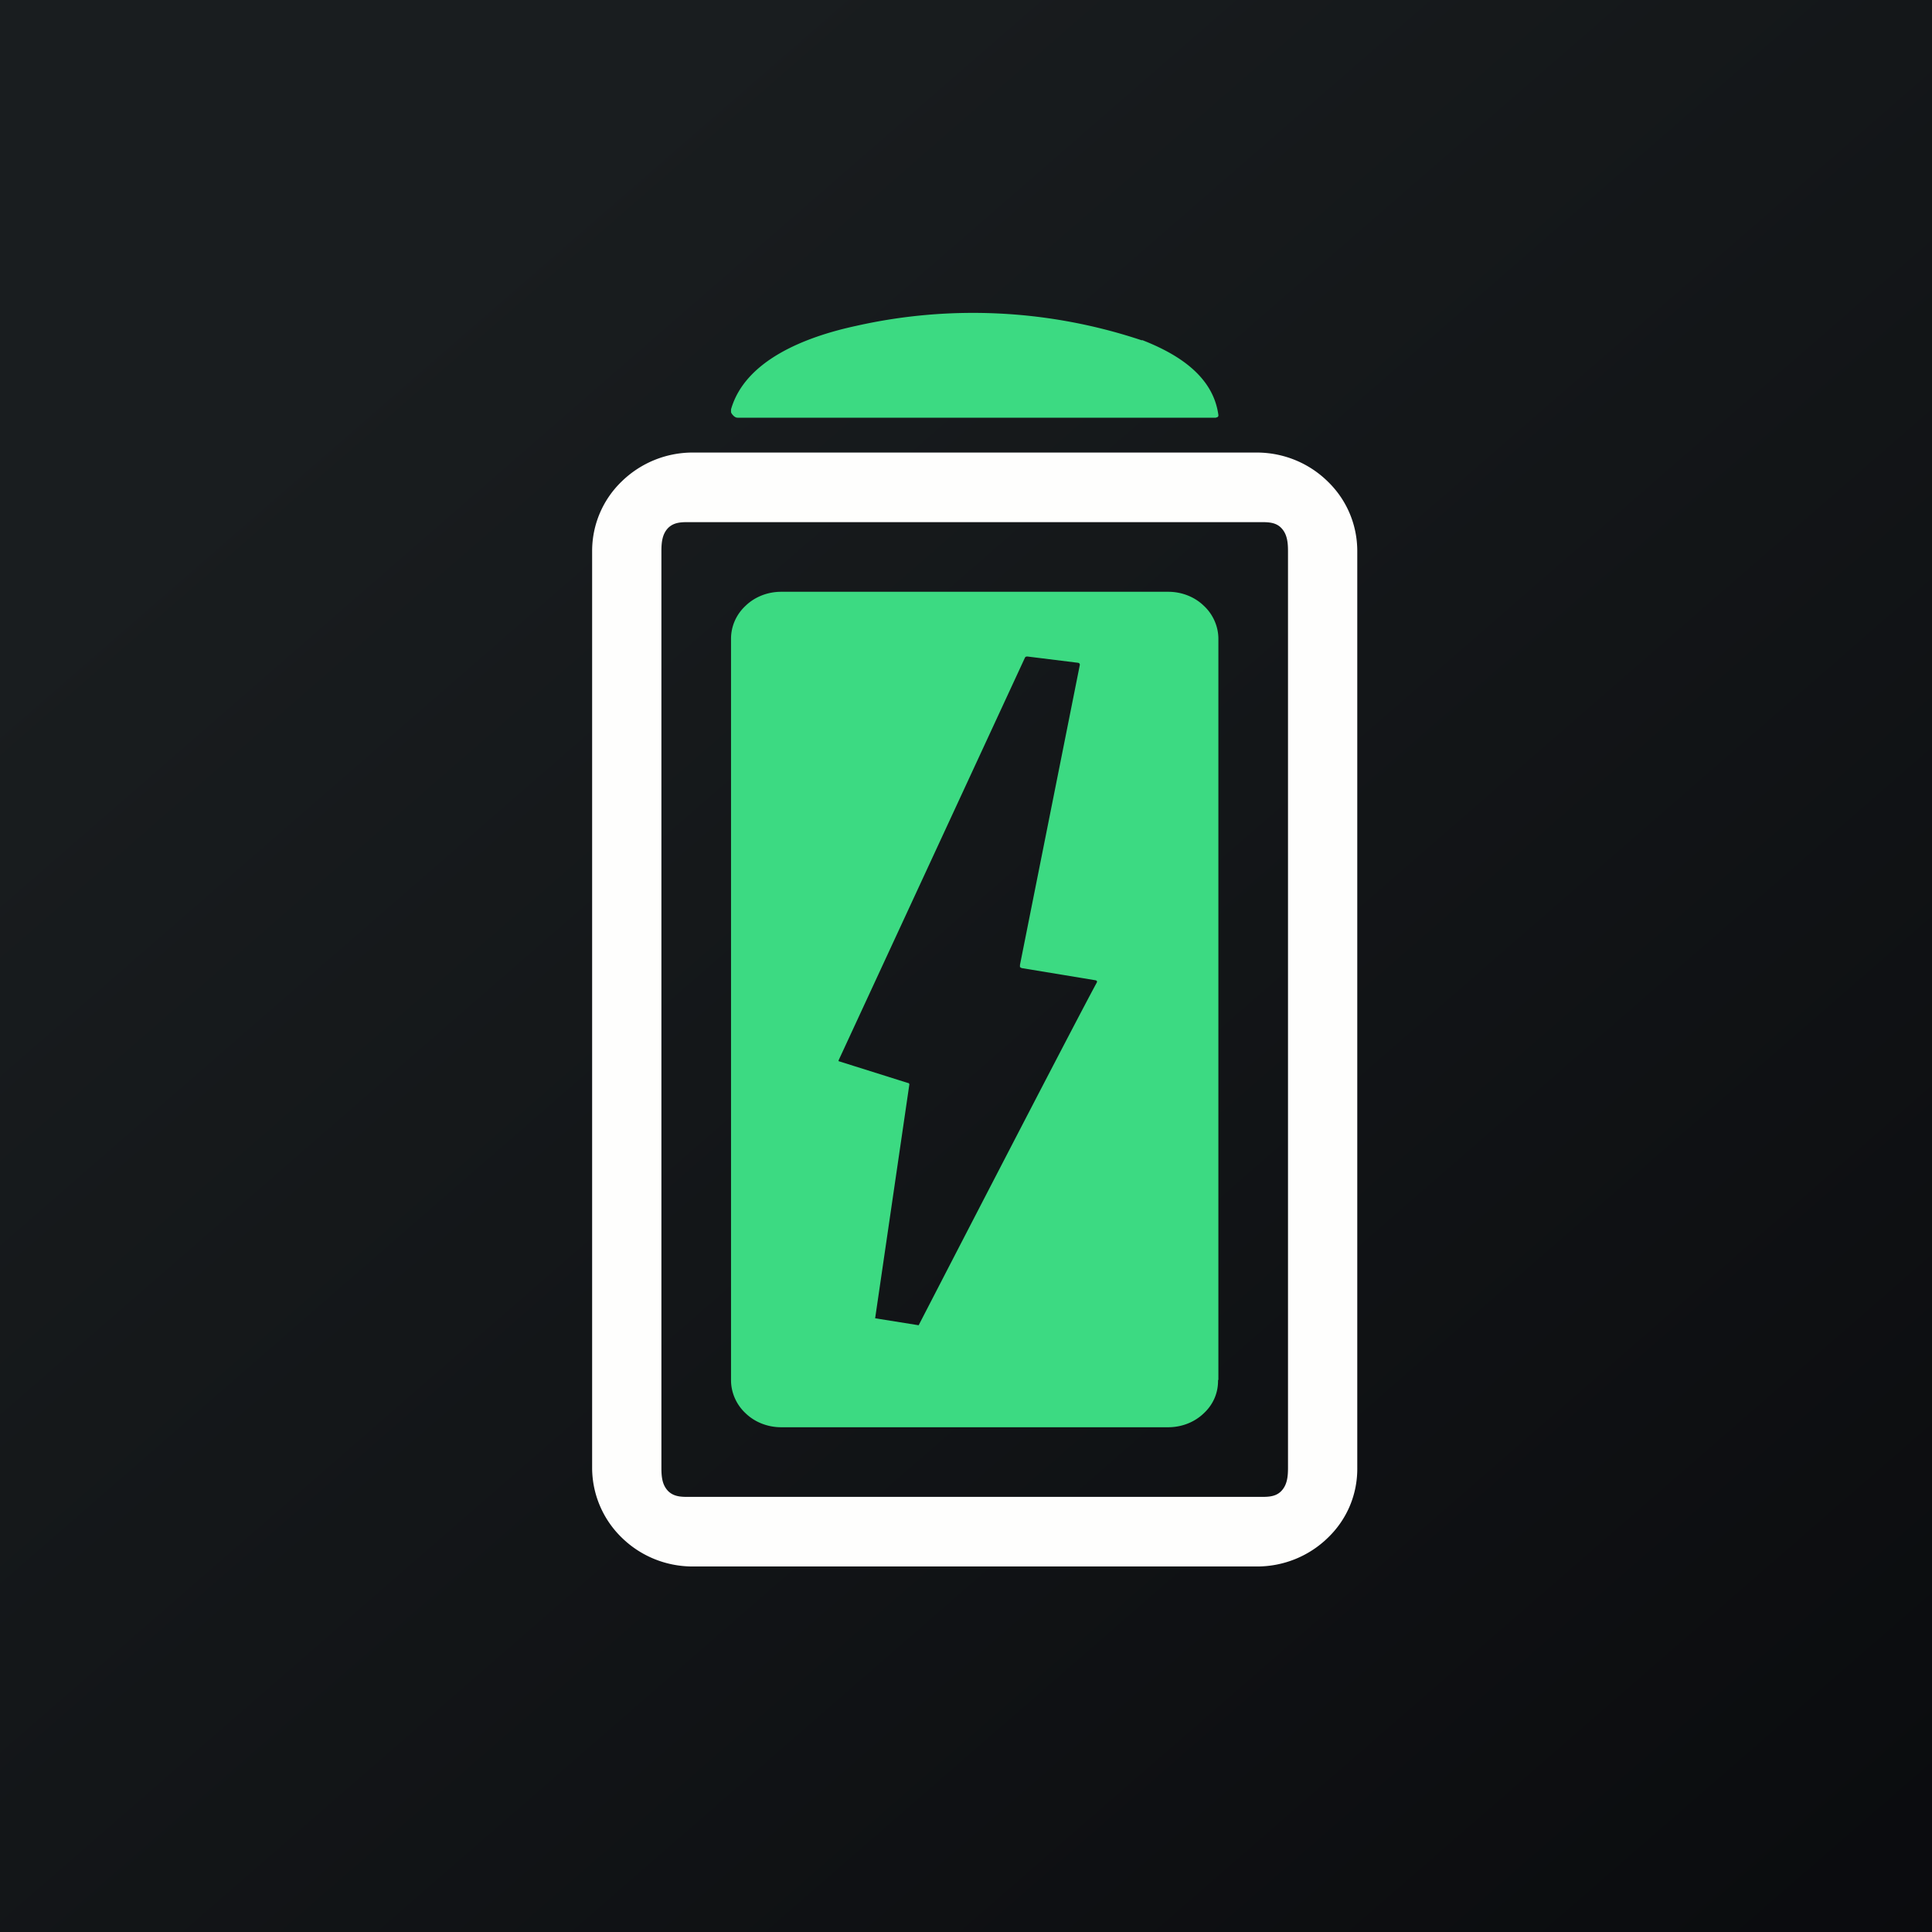
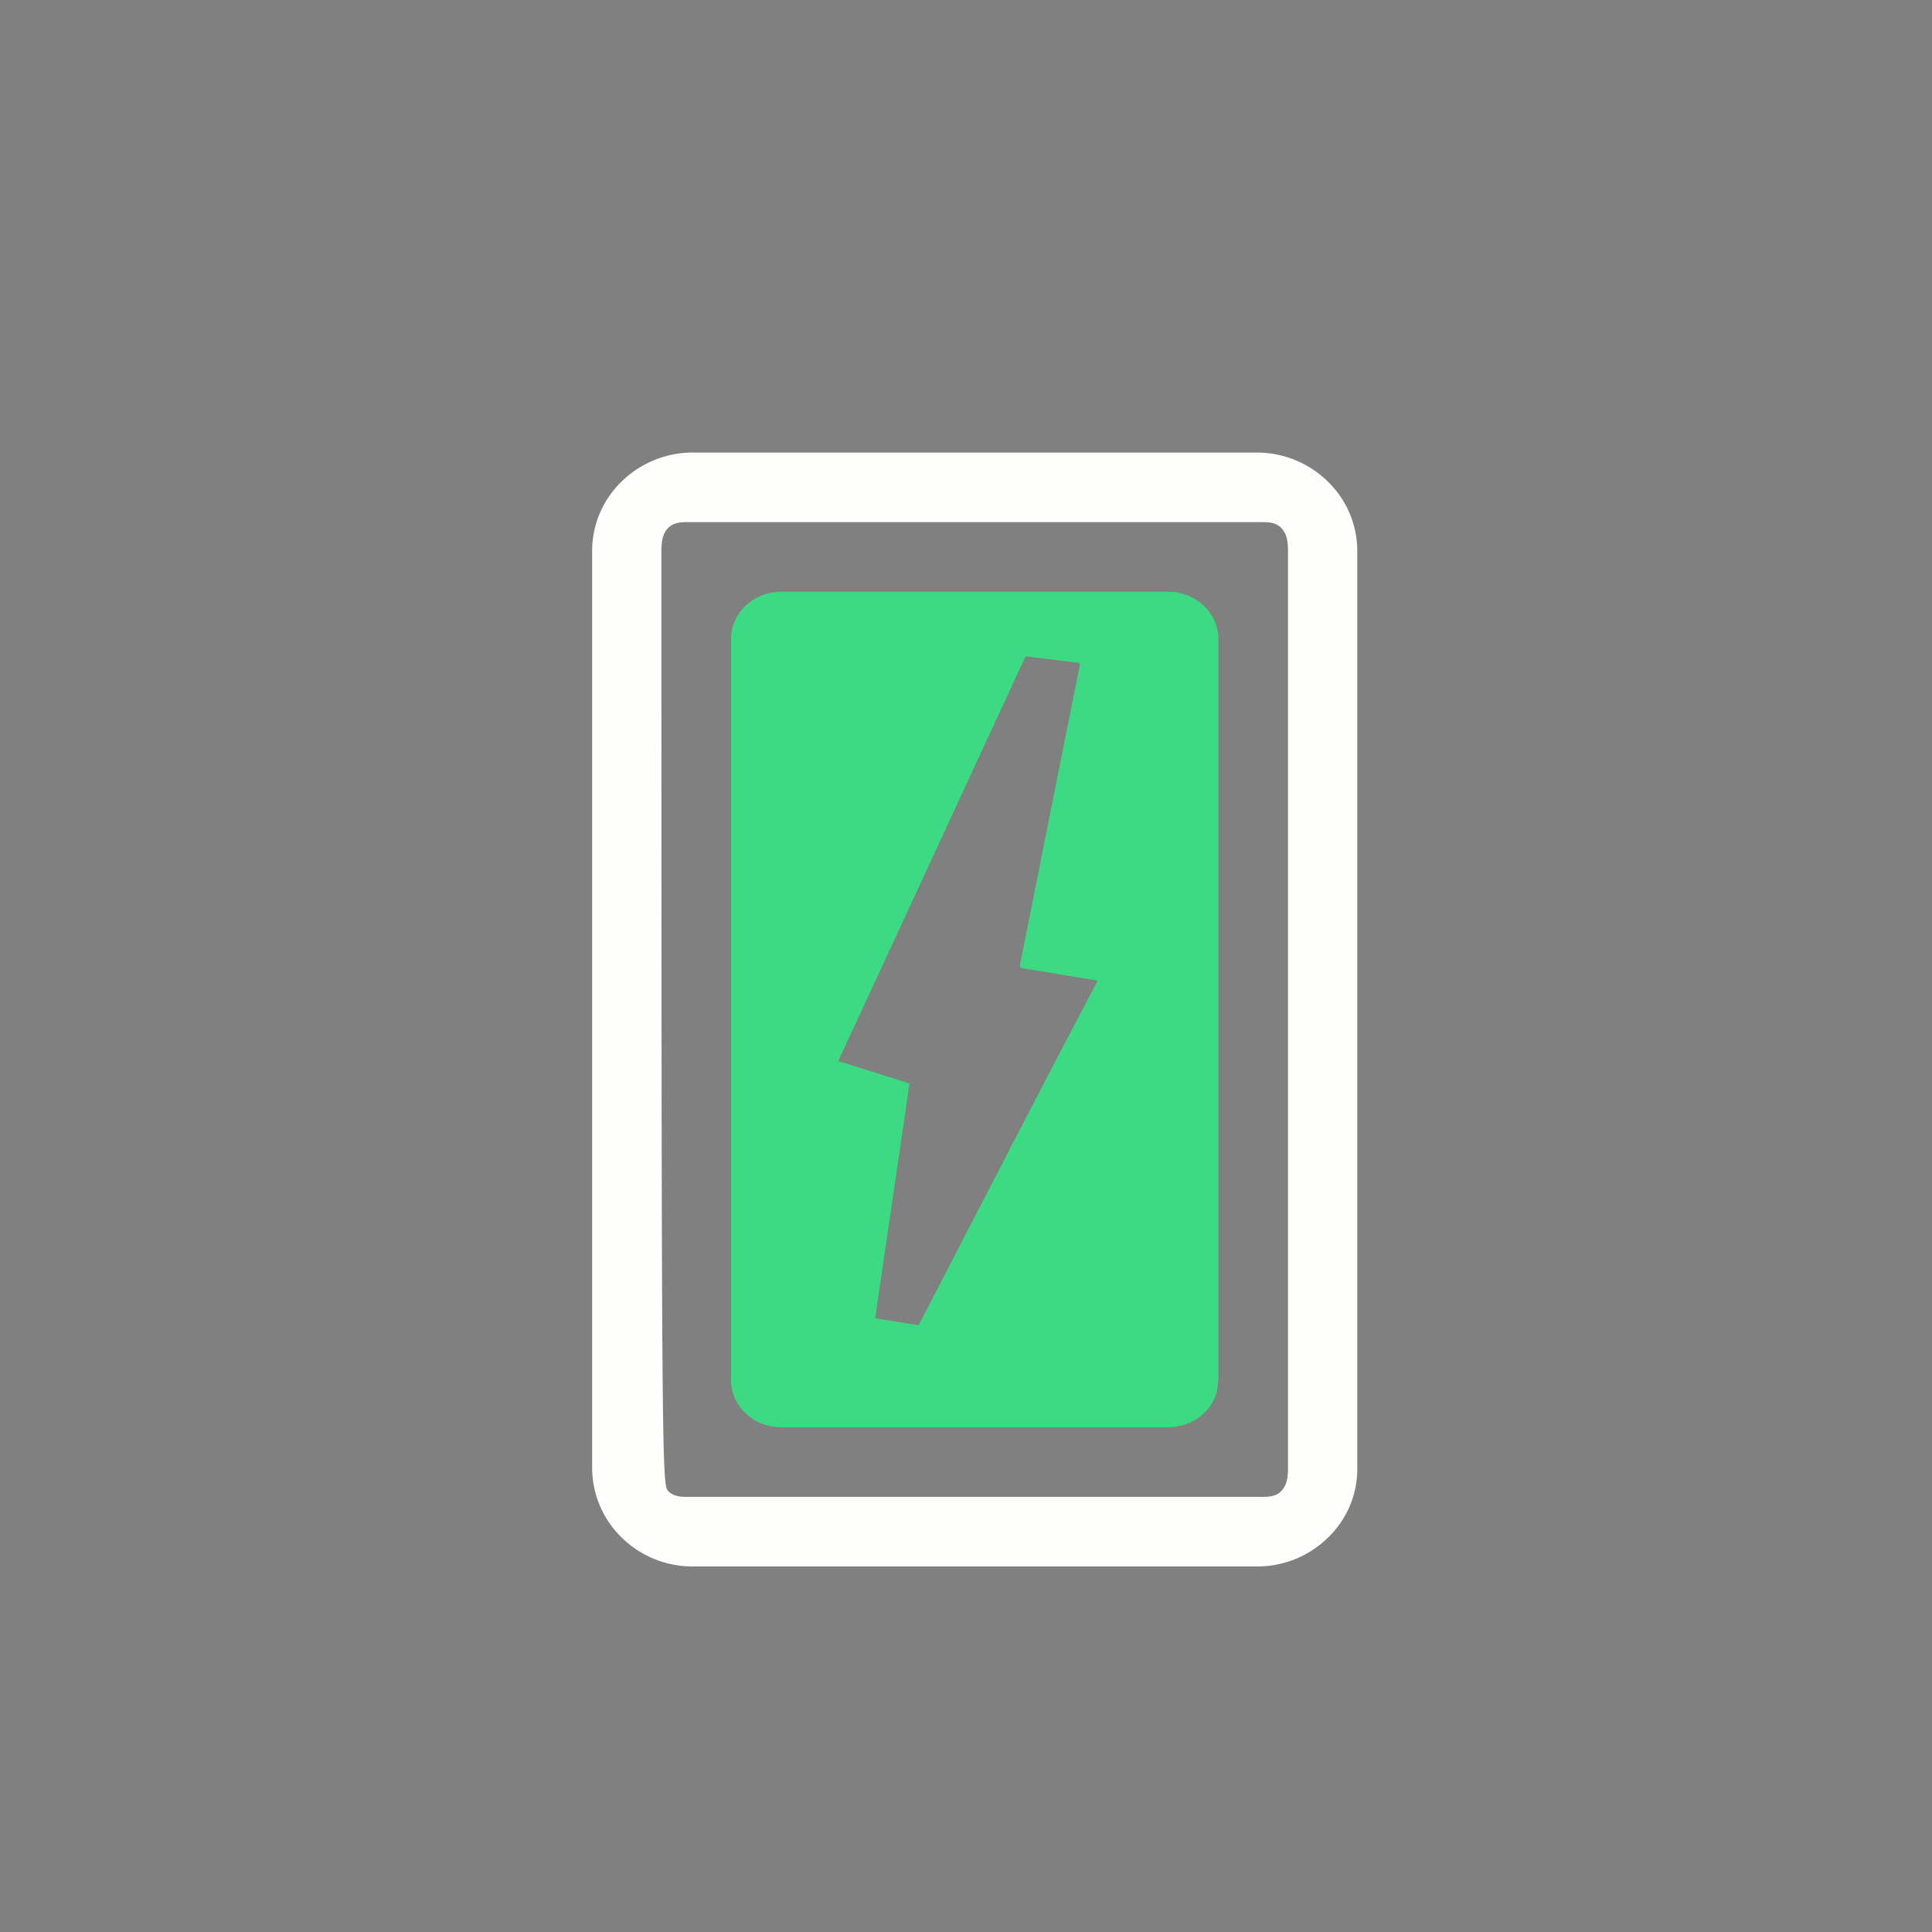
<svg xmlns="http://www.w3.org/2000/svg" viewBox="0 0 55.5 55.5">
  <rect x="0" y="0" width="55.5" height="55.5" fill="#808080" stroke="none" />
-   <path d="M 0,0 H 55.5 V 55.5 H 0 Z" fill="url(#a)" />
-   <path d="M 32.8,9.765 C 33.87,10.18 34.85,10.82 35,11.92 V 11.95 L 34.98,11.98 L 34.95,11.99 A 0.1,0.1 0 0,1 34.92,12 H 21.22 C 21.19,12 21.15,12 21.12,11.98 A 0.22,0.22 0 0,1 21.05,11.92 A 0.19,0.19 0 0,1 21,11.84 V 11.76 C 21.4,10.36 23.11,9.68 24.6,9.36 A 15.3,15.3 0 0,1 32.81,9.78 Z" fill="rgb(60, 218, 130)" />
-   <path d="M 38.99,42.155 C 39,42.92 38.7,43.64 38.15,44.17 C 37.61,44.7 36.88,45 36.11,45 H 19.9 C 19.13,45 18.4,44.7 17.86,44.17 A 2.8,2.8 0 0,1 17.01,42.17 V 15.83 C 17.01,15.08 17.31,14.36 17.86,13.83 A 2.92,2.92 0 0,1 19.9,13 H 36.1 C 36.87,13 37.6,13.3 38.14,13.83 C 38.69,14.36 38.99,15.08 38.99,15.83 V 42.17 Z M 37,15.84 C 37,15.59 36.98,15.34 36.8,15.16 C 36.62,14.98 36.37,15 36.1,15 H 19.9 C 19.63,15 19.39,14.98 19.2,15.16 C 19.02,15.34 19,15.59 19,15.84 V 42.16 C 19,42.42 19.02,42.66 19.2,42.84 C 19.39,43.02 19.63,43 19.9,43 H 36.1 C 36.37,43 36.62,43.02 36.8,42.84 C 36.98,42.66 37,42.41 37,42.16 V 15.84 Z" fill="rgb(254, 254, 253)" />
+   <path d="M 38.99,42.155 C 39,42.92 38.7,43.64 38.15,44.17 C 37.61,44.7 36.88,45 36.11,45 H 19.9 C 19.13,45 18.4,44.7 17.86,44.17 A 2.8,2.8 0 0,1 17.01,42.17 V 15.83 C 17.01,15.08 17.31,14.36 17.86,13.83 A 2.92,2.92 0 0,1 19.9,13 H 36.1 C 36.87,13 37.6,13.3 38.14,13.83 C 38.69,14.36 38.99,15.08 38.99,15.83 V 42.17 Z M 37,15.84 C 37,15.59 36.98,15.34 36.8,15.16 C 36.62,14.98 36.37,15 36.1,15 H 19.9 C 19.63,15 19.39,14.98 19.2,15.16 C 19.02,15.34 19,15.59 19,15.84 C 19,42.42 19.02,42.66 19.2,42.84 C 19.39,43.02 19.63,43 19.9,43 H 36.1 C 36.37,43 36.62,43.02 36.8,42.84 C 36.98,42.66 37,42.41 37,42.16 V 15.84 Z" fill="rgb(254, 254, 253)" />
  <path d="M 34.99,39.635 C 35,40.01 34.85,40.35 34.58,40.6 C 34.31,40.86 33.94,41 33.56,41 H 22.44 C 22.06,41 21.69,40.86 21.42,40.6 C 21.15,40.35 21,40 21,39.65 V 18.35 C 21,17.99 21.15,17.65 21.42,17.4 C 21.69,17.14 22.06,17 22.44,17 H 33.56 C 33.94,17 34.31,17.14 34.58,17.4 C 34.85,17.65 35,18 35,18.35 V 39.65 Z M 26.12,31.17 L 25.14,37.87 L 26.39,38.07 S 30.87,29.39 31.51,28.22 C 31.52,28.19 31.51,28.17 31.47,28.16 L 29.35,27.81 L 29.33,27.8 L 29.3,27.78 V 27.72 L 31.02,19.1 C 31.02,19.07 31.01,19.05 30.97,19.04 L 29.52,18.86 C 29.48,18.86 29.46,18.86 29.44,18.9 L 24.09,30.46 A 0.03,0.03 0 0,0 24.1,30.49 H 24.11 L 26.08,31.11 C 26.11,31.11 26.13,31.14 26.12,31.17 Z" fill="rgb(60, 218, 130)" />
  <defs>
    <linearGradient id="a" x1="10.42" x2="68.15" y1="9.71" y2="76.02" gradientUnits="userSpaceOnUse">
      <stop stop-color="rgb(25, 29, 31)" offset="0" />
      <stop stop-color="rgb(5, 5, 8)" offset="1" />
    </linearGradient>
  </defs>
</svg>